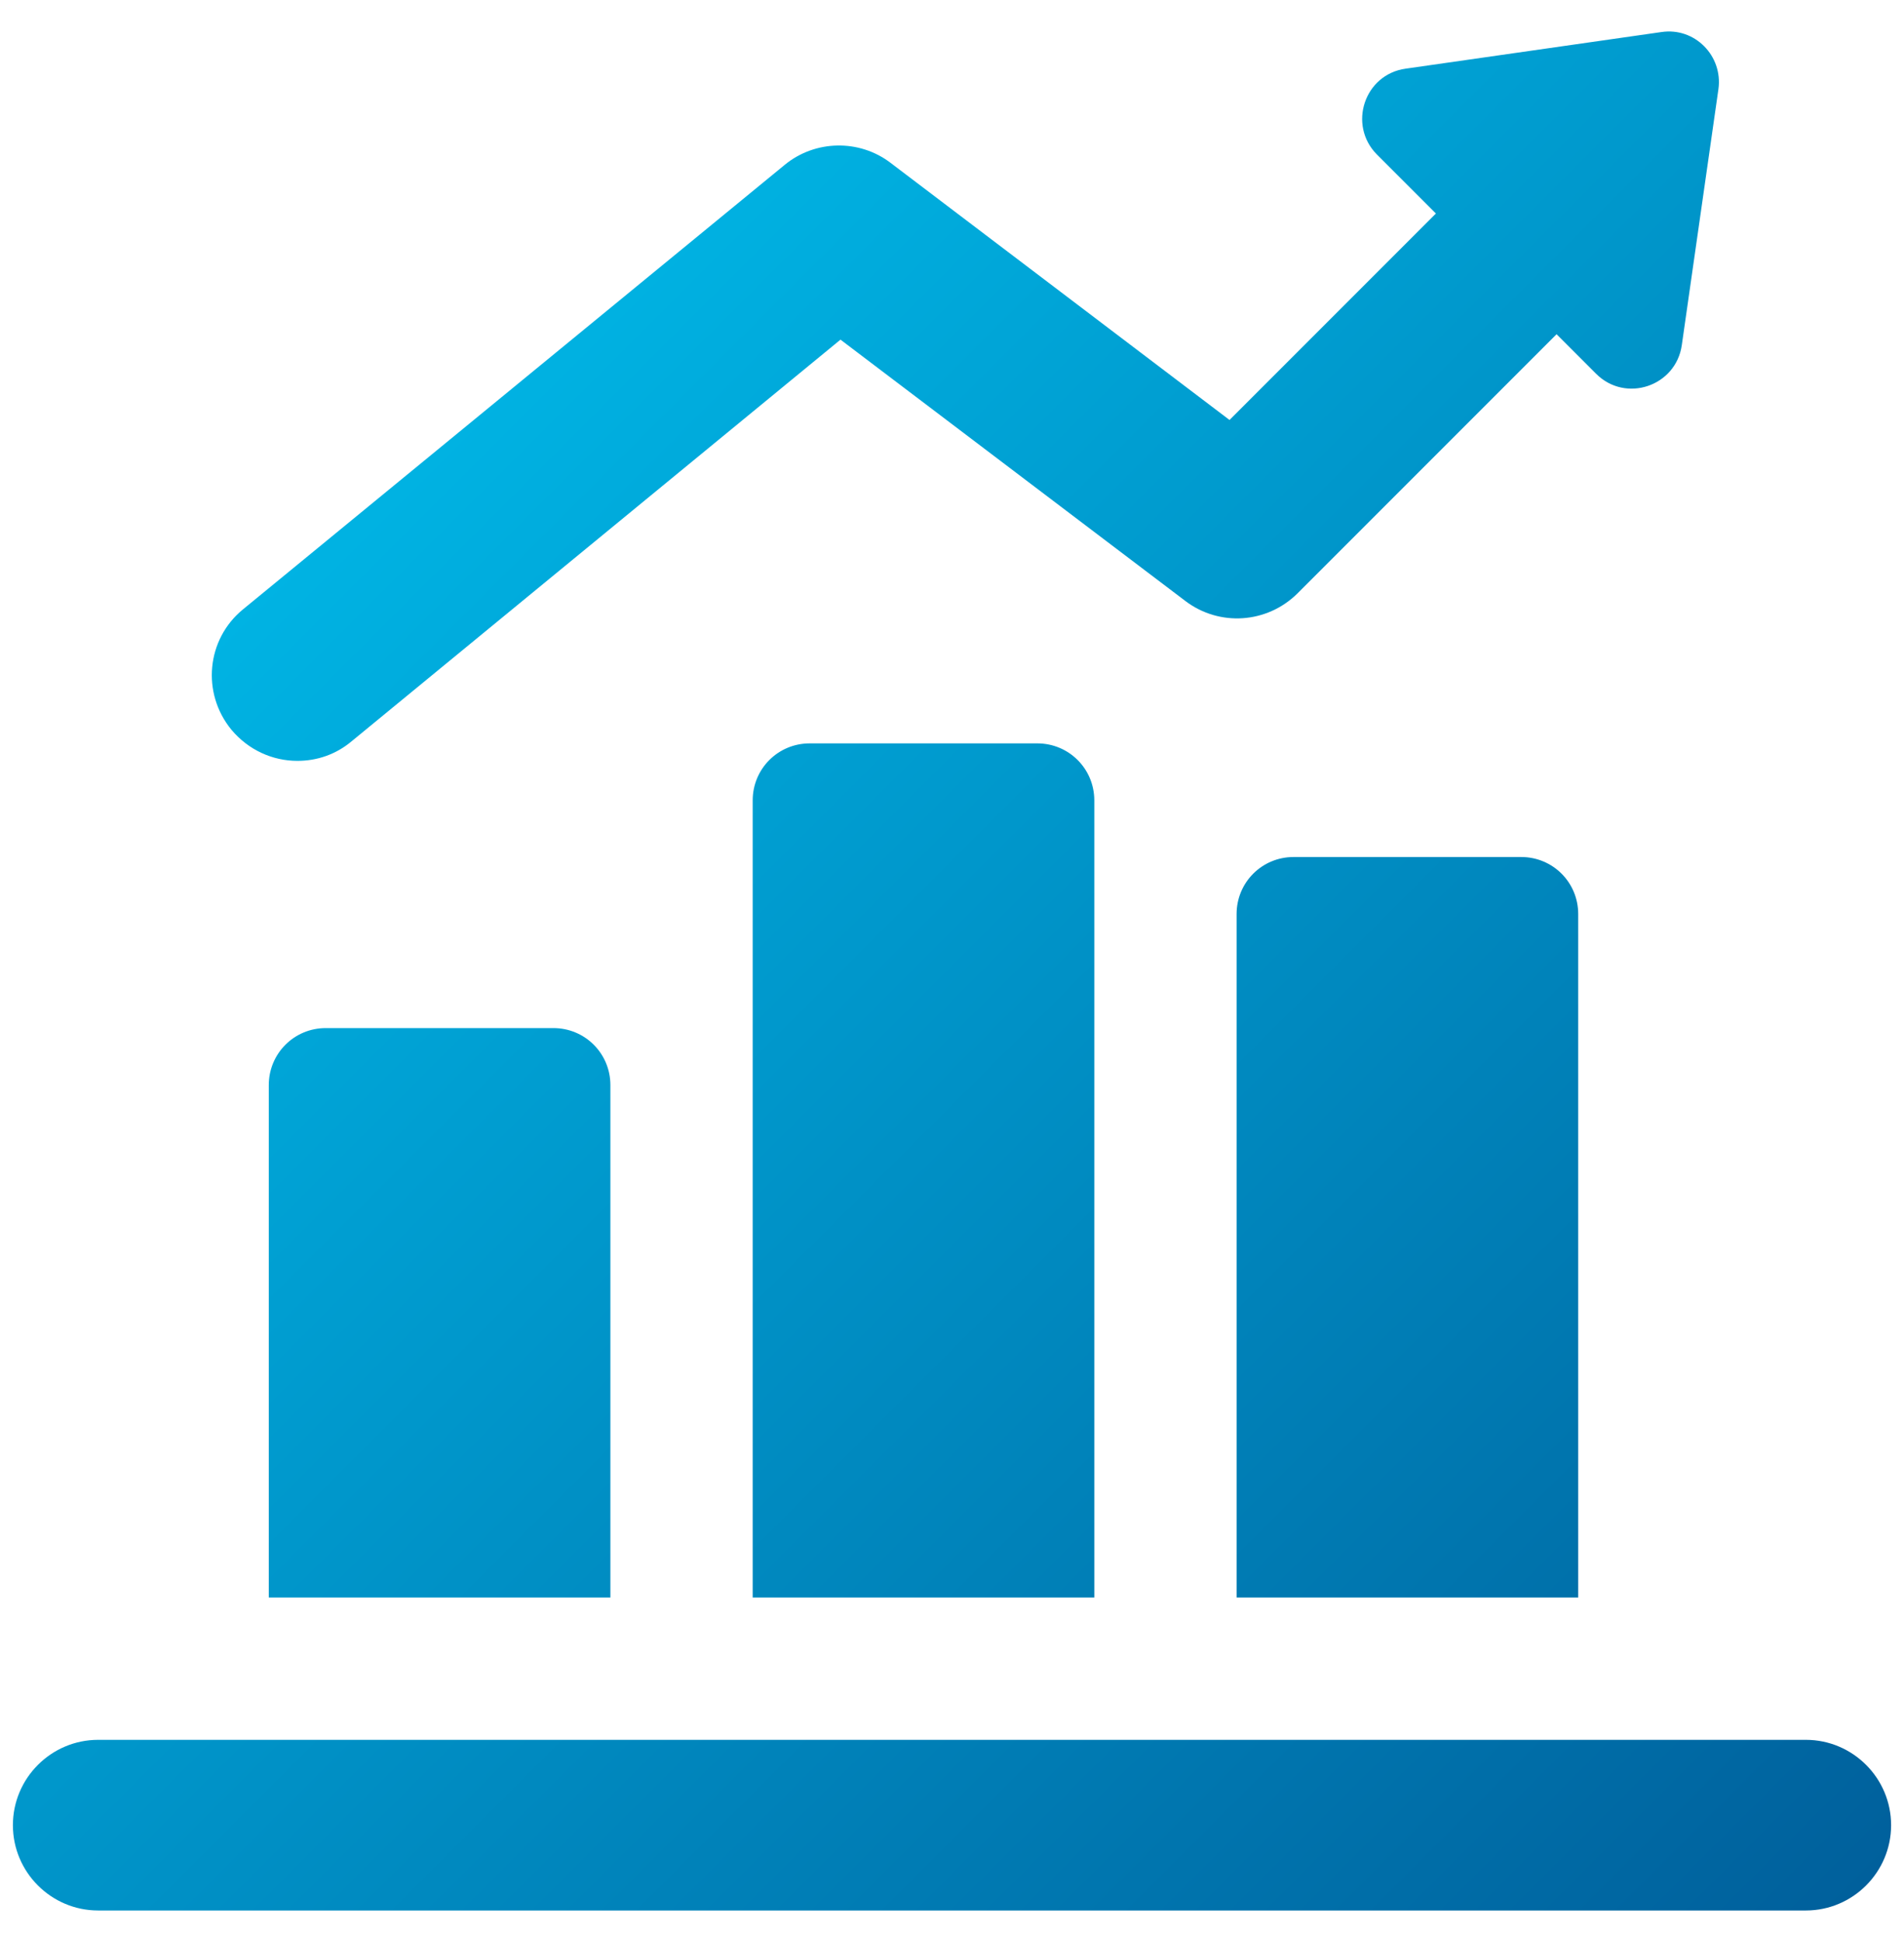
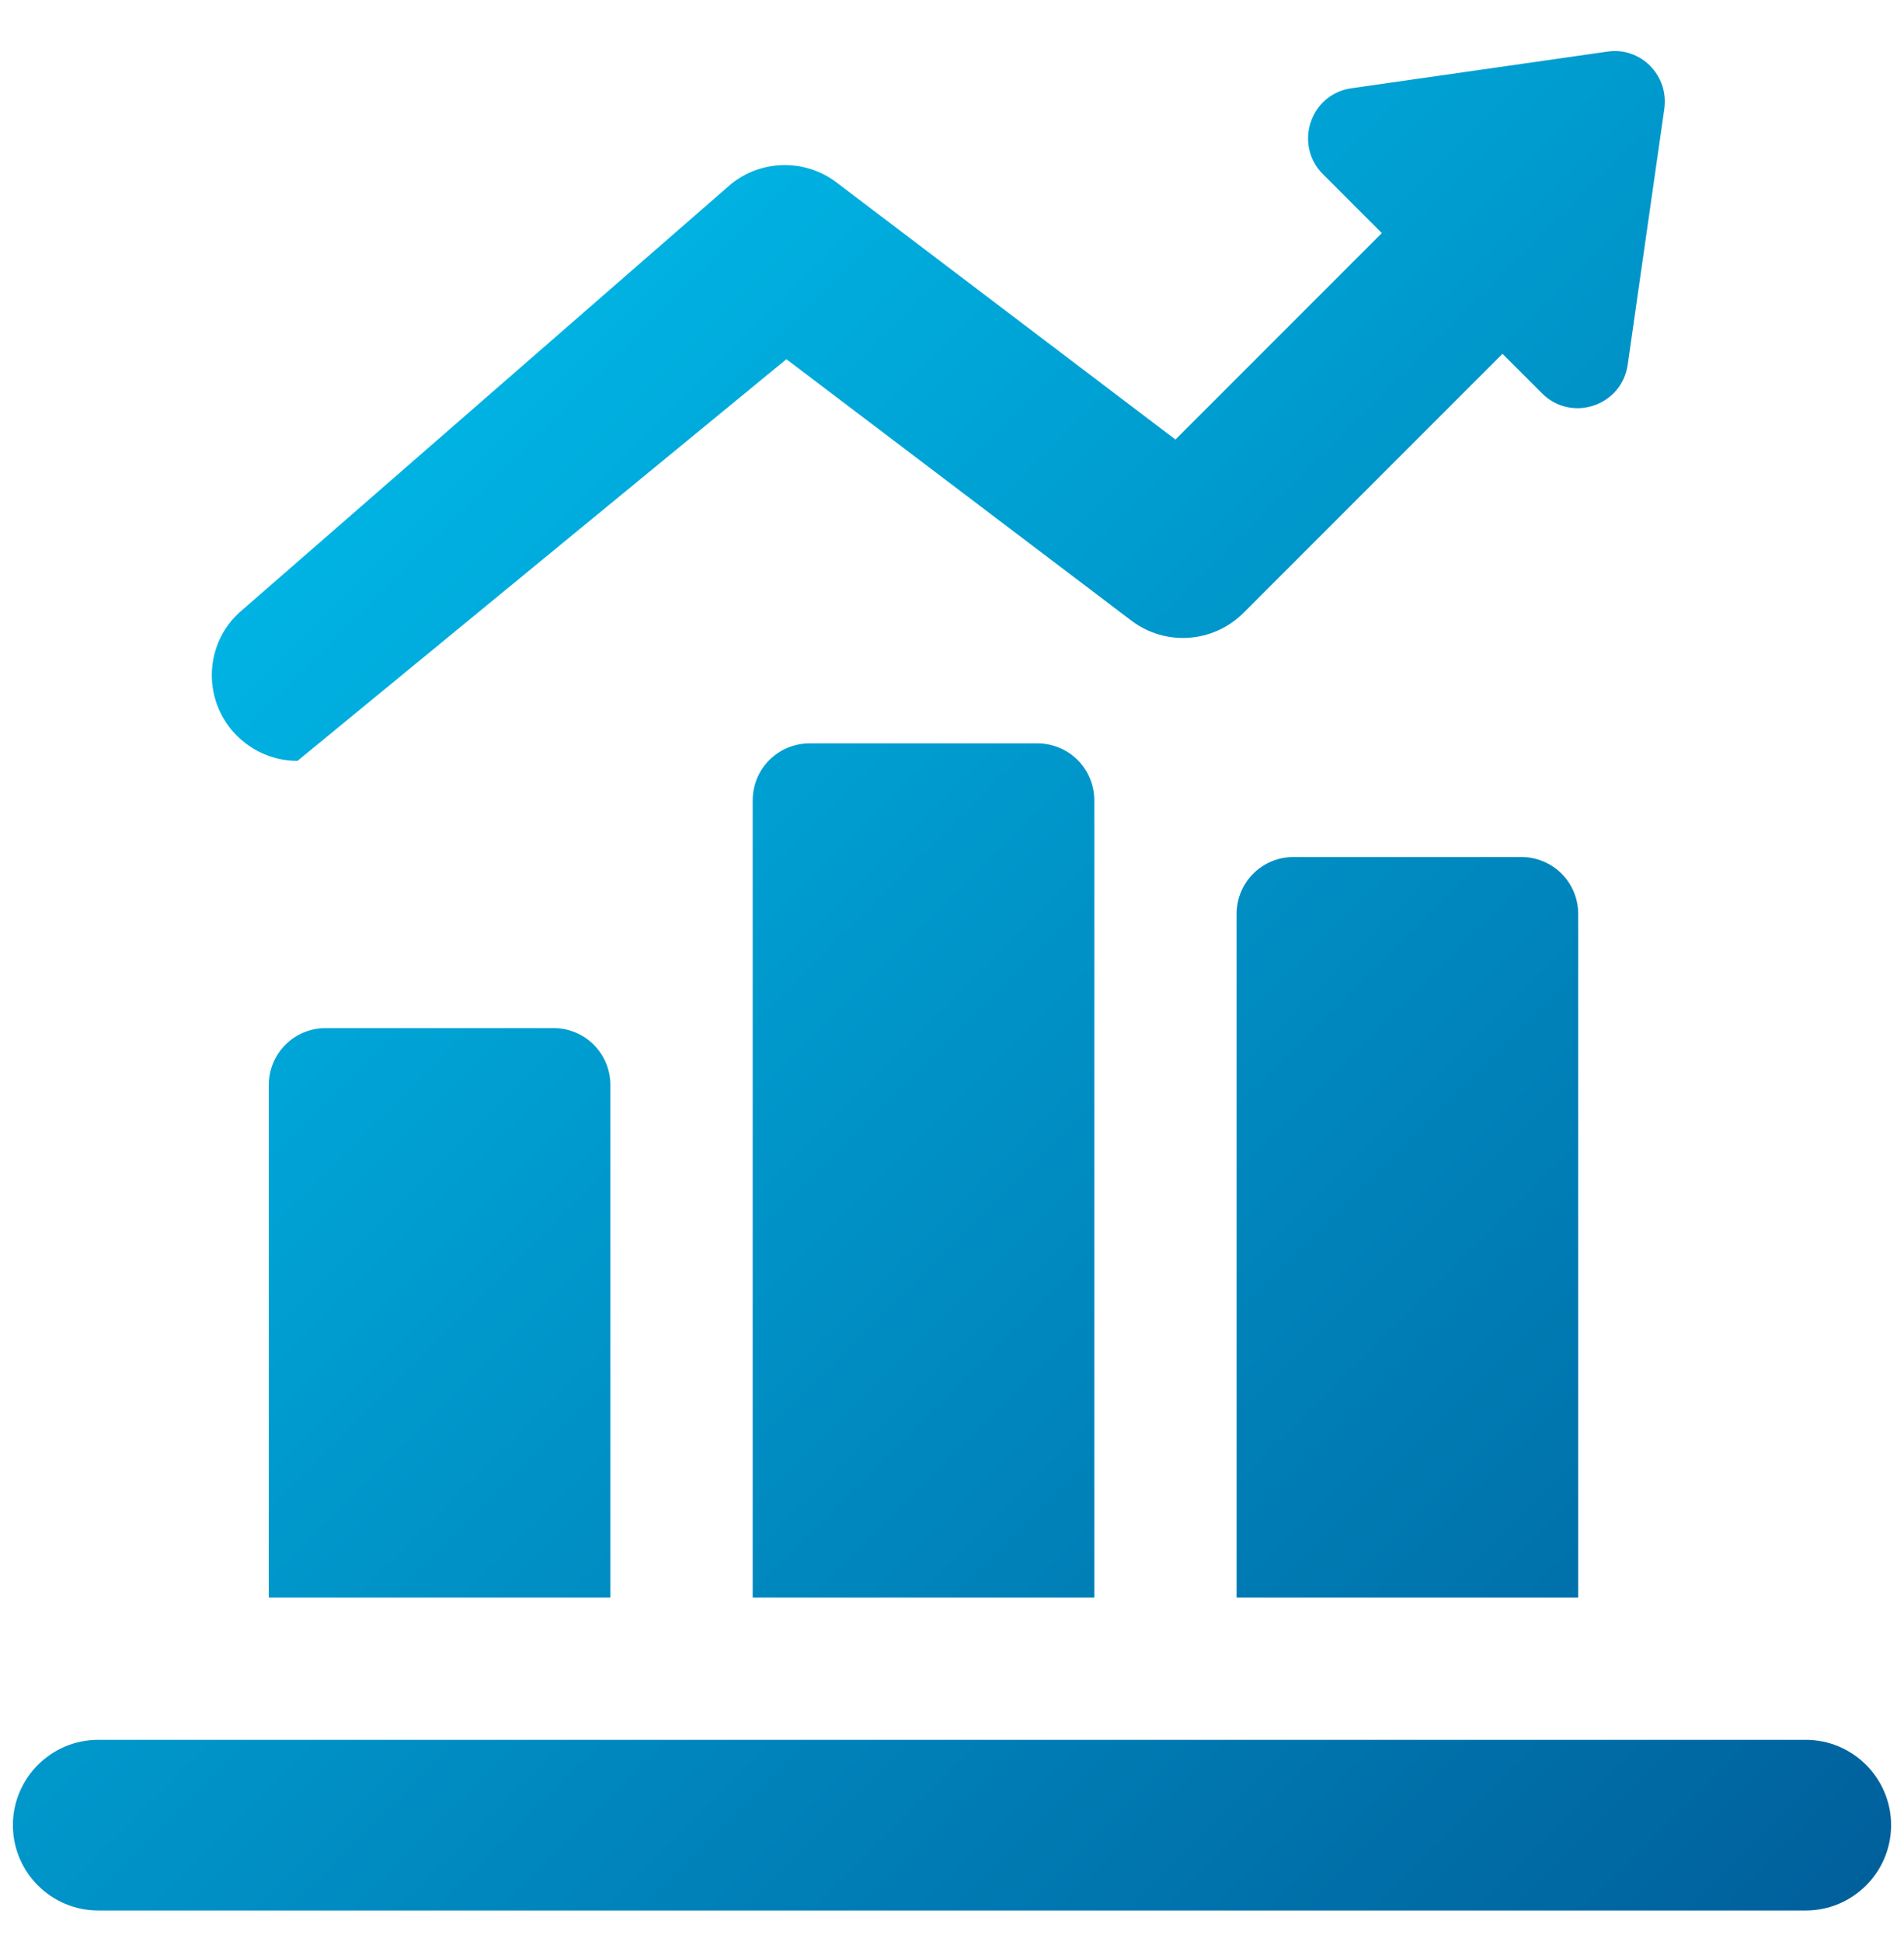
<svg xmlns="http://www.w3.org/2000/svg" id="Livello_1" data-name="Livello 1" width="45.76" height="46.66" viewBox="0 0 45.76 46.66">
  <defs>
    <style>
      .cls-1 {
        fill: url(#blue_copia);
      }
    </style>
    <linearGradient id="blue_copia" data-name="blue copia" x1="371.58" y1="-1452.73" x2="420.85" y2="-1452.73" gradientTransform="translate(-1280.88 775.86) rotate(45)" gradientUnits="userSpaceOnUse">
      <stop offset="0" stop-color="#00b3e3" />
      <stop offset="1" stop-color="#00609c" />
    </linearGradient>
  </defs>
-   <path class="cls-1" d="M31.09,20.59c-.76,0-1.37.61-1.37,1.37v16.42h8.21v-16.42c0-.76-.61-1.37-1.37-1.37h-5.47ZM7.15,18.28c.46,0,.92-.15,1.3-.47l11.75-9.65,8.29,6.28c.82.62,1.96.54,2.69-.18l6.23-6.23.95.95c.71.71,1.92.3,2.06-.69l.88-6.15c.11-.8-.57-1.49-1.37-1.37l-6.15.88c-.99.14-1.39,1.35-.69,2.06l1.42,1.42-4.96,4.96-8.15-6.18c-.75-.57-1.81-.55-2.54.05L5.84,14.64c-.88.72-1,2.01-.28,2.89.41.49.99.75,1.59.75ZM19.46,17.86c-.76,0-1.37.61-1.37,1.37v19.15h8.21v-19.15c0-.76-.61-1.37-1.37-1.37h-5.47ZM43.4,41.8H2.36c-1.13,0-2.05.92-2.05,2.05s.92,2.05,2.05,2.05h41.04c1.13,0,2.05-.92,2.05-2.05s-.92-2.05-2.05-2.05ZM7.83,24.7c-.76,0-1.37.61-1.37,1.37v12.31h8.21v-12.31c0-.76-.61-1.37-1.37-1.37h-5.47Z" />
+   <path class="cls-1" d="M31.09,20.59c-.76,0-1.37.61-1.37,1.37v16.42h8.21v-16.42c0-.76-.61-1.37-1.37-1.37h-5.47ZM7.15,18.28l11.75-9.65,8.29,6.28c.82.62,1.96.54,2.69-.18l6.23-6.23.95.95c.71.71,1.92.3,2.06-.69l.88-6.15c.11-.8-.57-1.49-1.37-1.37l-6.15.88c-.99.14-1.39,1.35-.69,2.06l1.42,1.42-4.96,4.96-8.15-6.18c-.75-.57-1.81-.55-2.54.05L5.84,14.64c-.88.72-1,2.01-.28,2.89.41.49.99.75,1.59.75ZM19.46,17.86c-.76,0-1.37.61-1.37,1.37v19.15h8.21v-19.15c0-.76-.61-1.37-1.37-1.37h-5.47ZM43.4,41.8H2.36c-1.13,0-2.05.92-2.05,2.05s.92,2.05,2.05,2.05h41.04c1.13,0,2.05-.92,2.05-2.05s-.92-2.05-2.05-2.05ZM7.83,24.7c-.76,0-1.37.61-1.37,1.37v12.31h8.21v-12.31c0-.76-.61-1.37-1.37-1.37h-5.47Z" />
</svg>